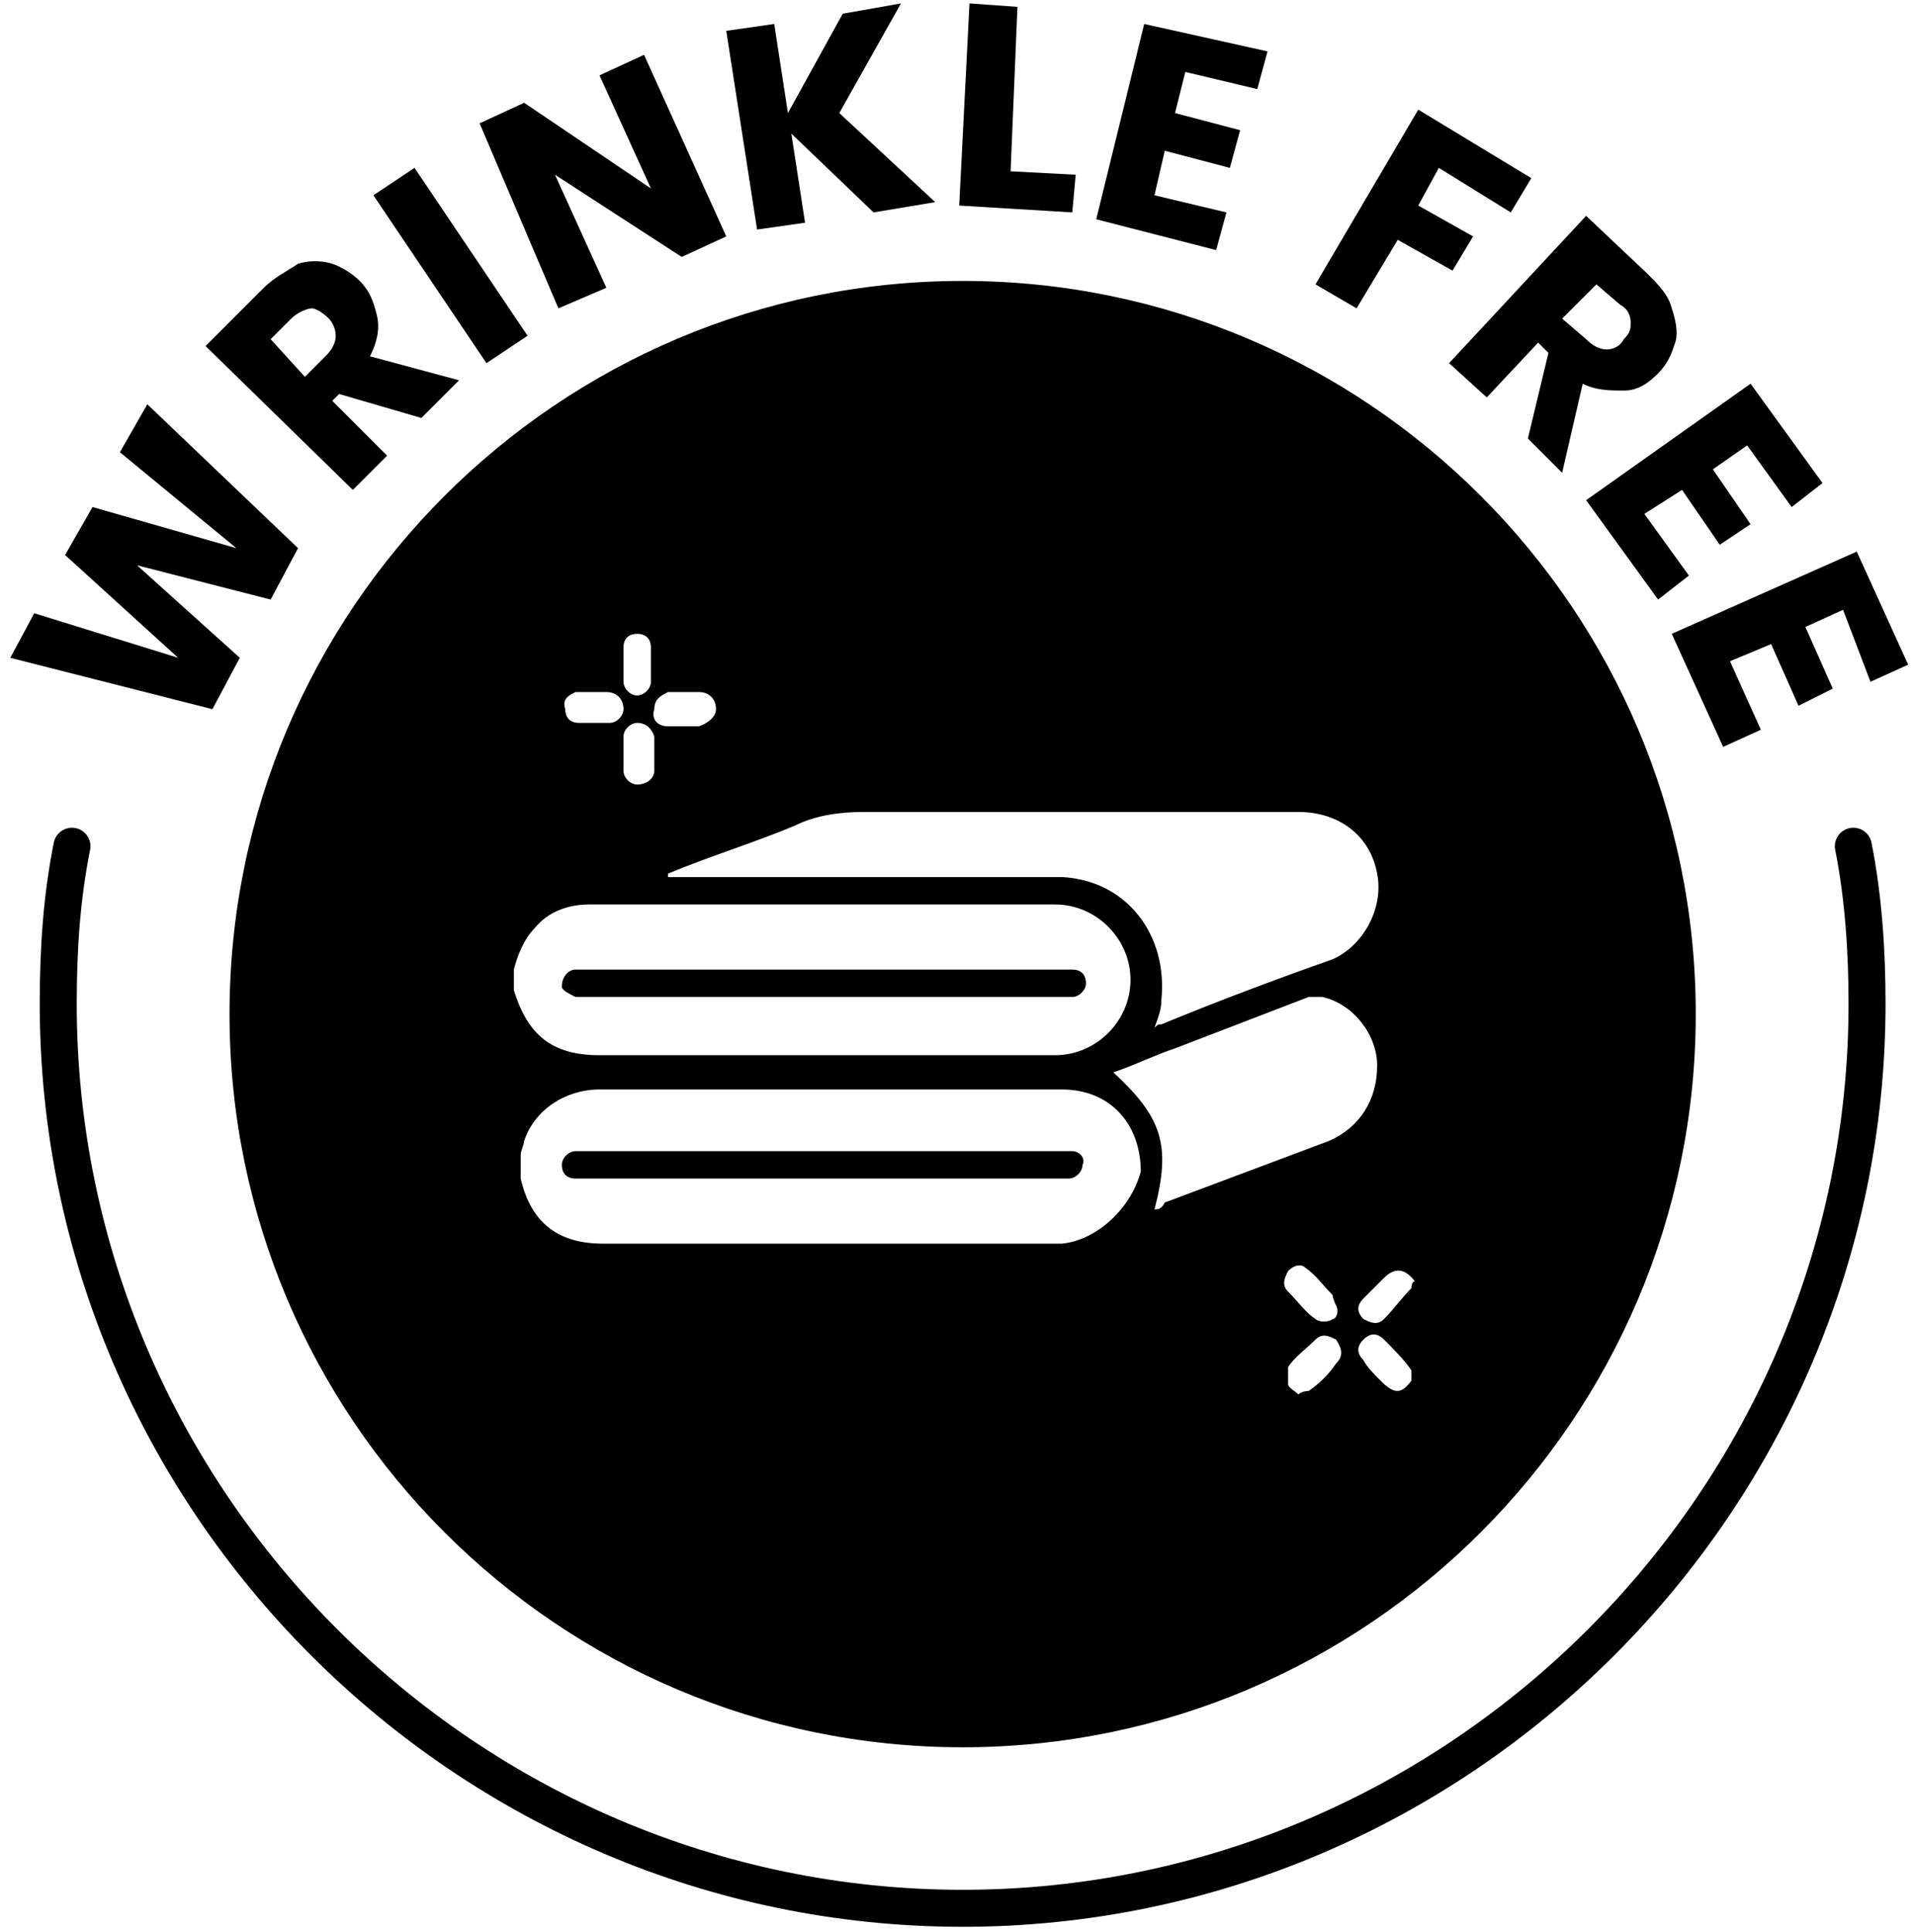
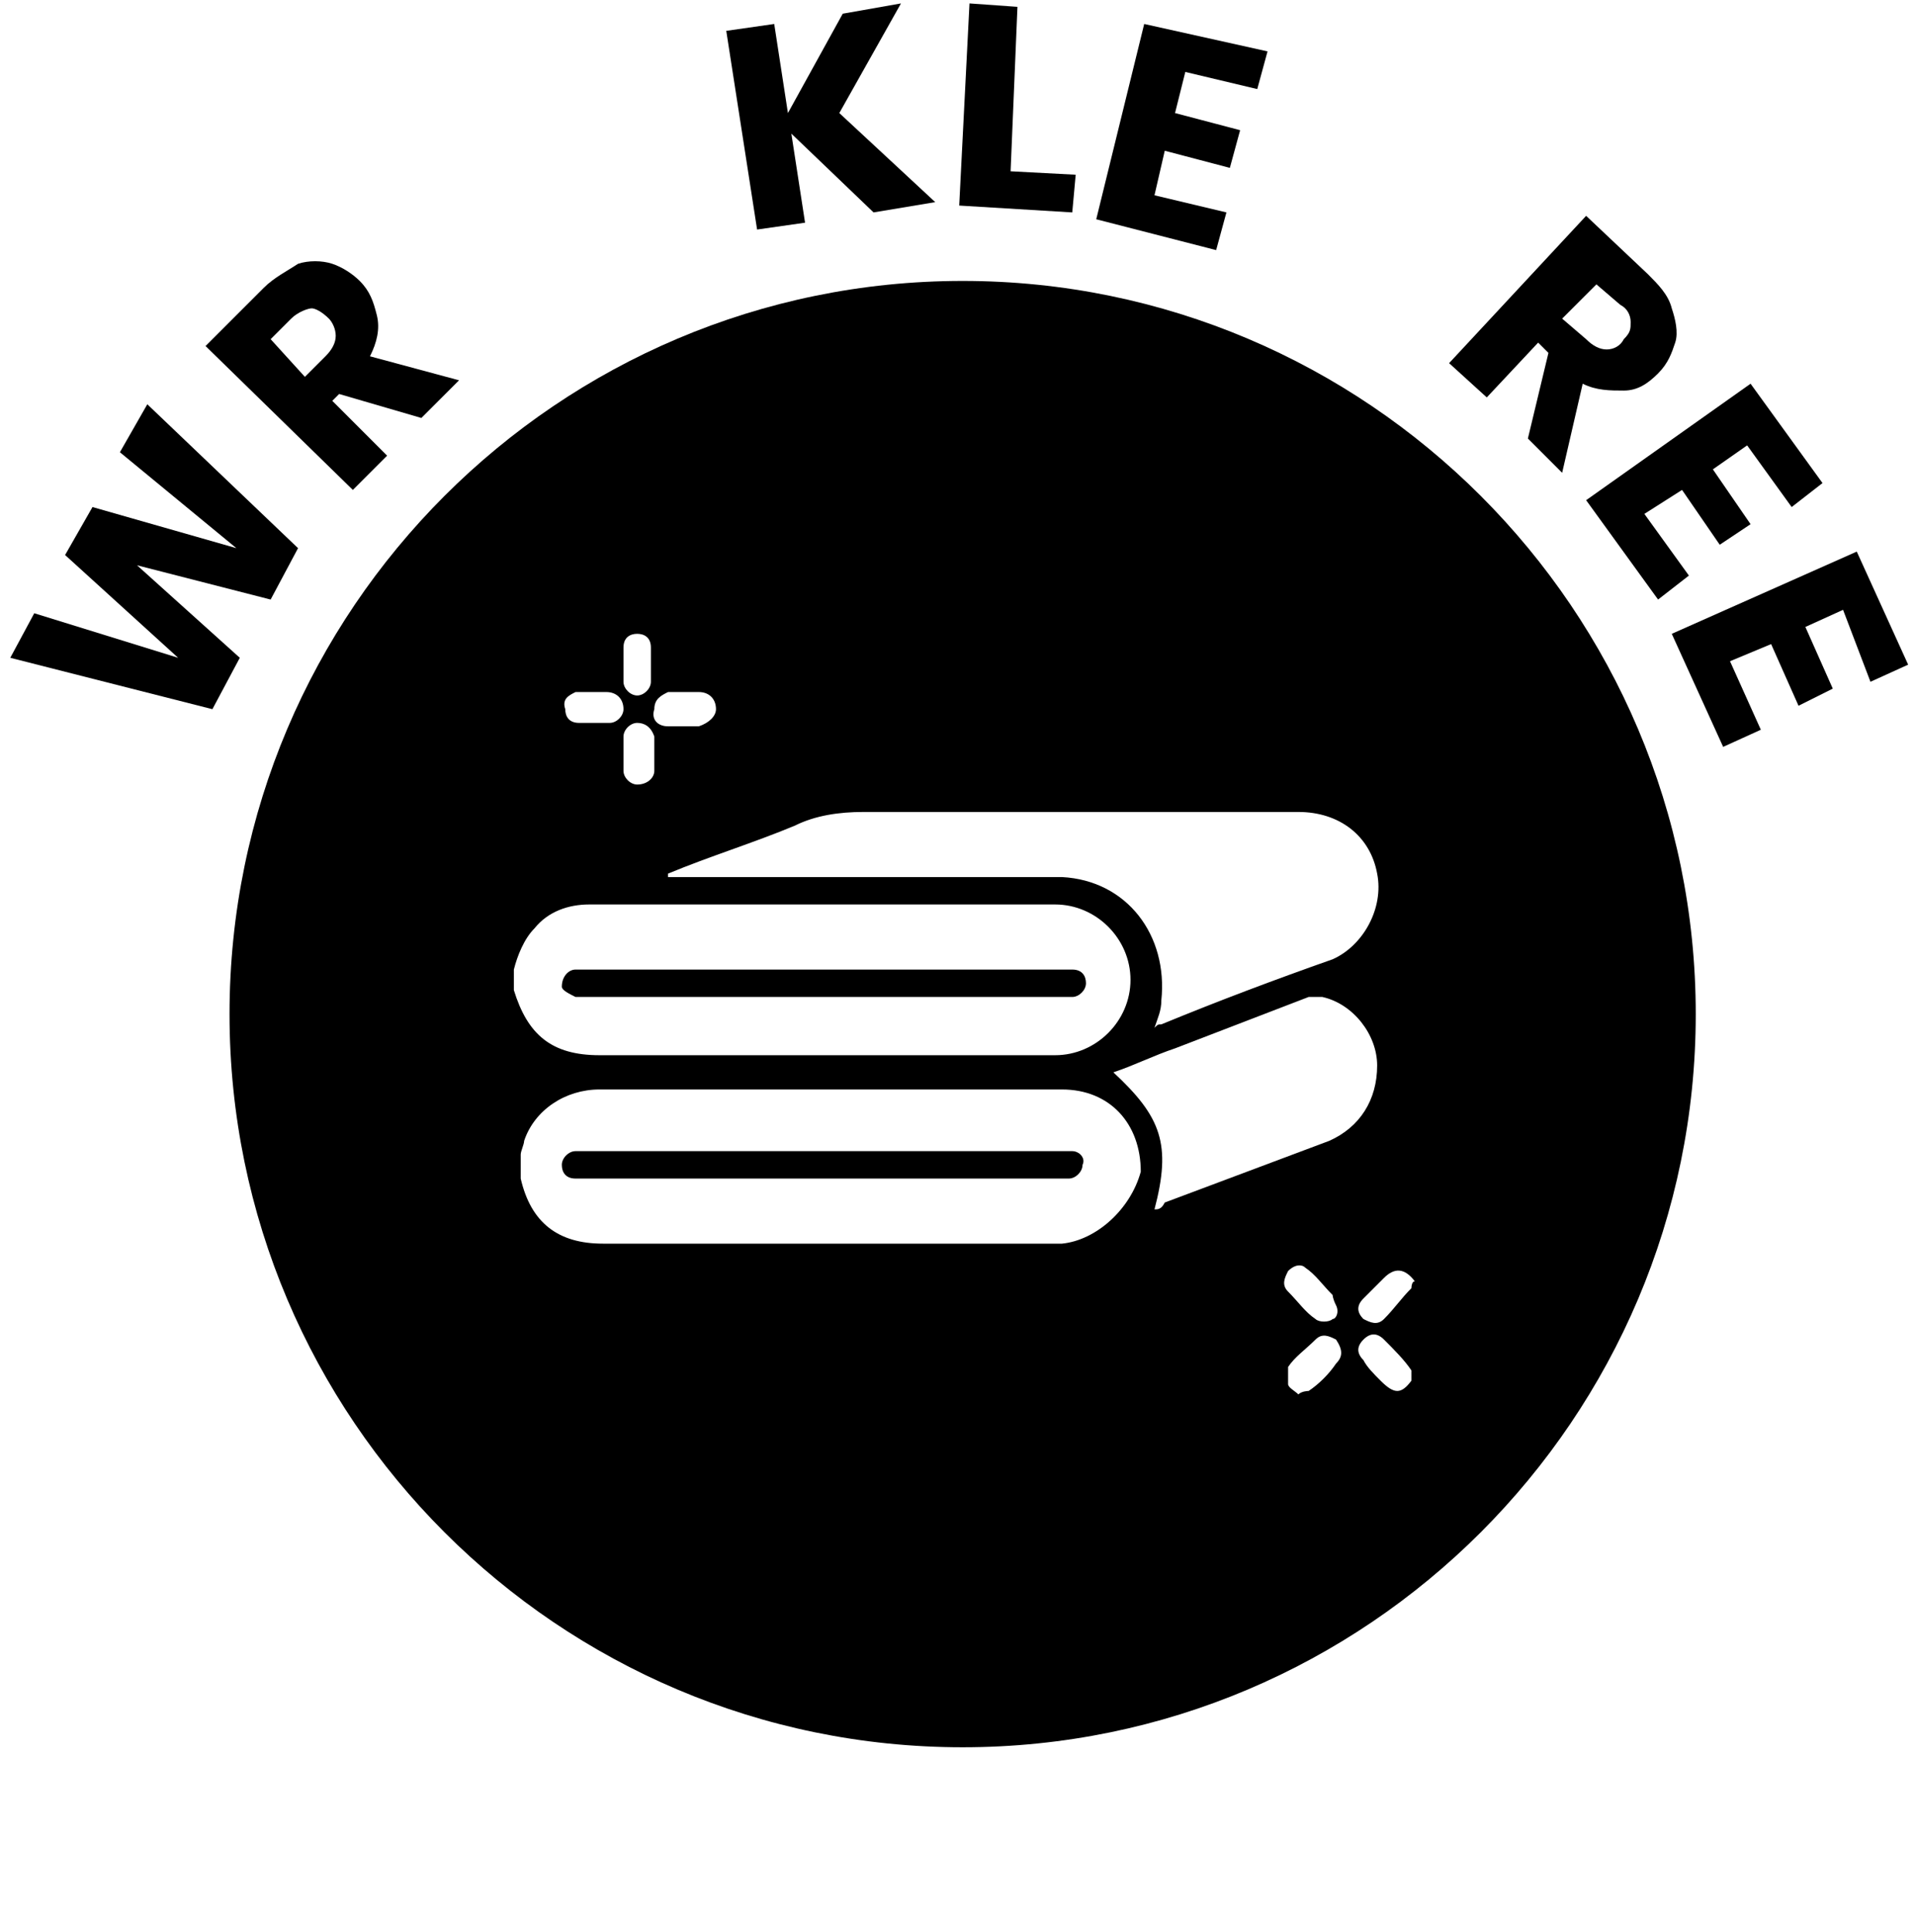
<svg xmlns="http://www.w3.org/2000/svg" xml:space="preserve" style="enable-background:new 0 0 55.9 56.4;" viewBox="0 0 55.9 56.4" y="0px" x="0px" id="inhalt" version="1.1">
  <style type="text/css">
	.st0{enable-background:new    ;}
	.st1{fill:none;stroke:#000000;stroke-width:1.08;stroke-linecap:round;stroke-miterlimit:10;}
</style>
  <g>
    <g class="st0">
      <path d="M4.3,11.8L8.7,16l-0.8,1.5l-3.9-1L7,19.2l-0.8,1.5l-5.9-1.5L1,17.9l4.2,1.3l-3.3-3l0.8-1.4L6.9,16l-3.4-2.8L4.3,11.8z" />
    </g>
    <g class="st0">
-       <path d="M12.3,12.2l-2.4-0.7l-0.2,0.2l1.6,1.6l-1,1L6,10.1l1.7-1.7c0.3-0.3,0.7-0.5,1-0.7c0.3-0.1,0.7-0.1,1,0    c0.3,0.1,0.6,0.3,0.8,0.5c0.3,0.3,0.4,0.6,0.5,1c0.1,0.4,0,0.8-0.2,1.2l2.6,0.7L12.3,12.2z M8.9,11l0.6-0.6    c0.2-0.2,0.3-0.4,0.3-0.6S9.7,9.4,9.6,9.3C9.4,9.1,9.2,9,9.1,9S8.7,9.1,8.5,9.3L7.9,9.9L8.9,11z" />
+       <path d="M12.3,12.2l-2.4-0.7l-0.2,0.2l1.6,1.6l-1,1L6,10.1l1.7-1.7c0.3-0.3,0.7-0.5,1-0.7c0.3-0.1,0.7-0.1,1,0    c0.3,0.1,0.6,0.3,0.8,0.5c0.3,0.3,0.4,0.6,0.5,1c0.1,0.4,0,0.8-0.2,1.2l2.6,0.7z M8.9,11l0.6-0.6    c0.2-0.2,0.3-0.4,0.3-0.6S9.7,9.4,9.6,9.3C9.4,9.1,9.2,9,9.1,9S8.7,9.1,8.5,9.3L7.9,9.9L8.9,11z" />
    </g>
    <g class="st0">
-       <path d="M12.1,4.9l3.3,4.9l-1.2,0.8l-3.3-4.9L12.1,4.9z" />
-     </g>
+       </g>
    <g class="st0">
-       <path d="M21.2,6.9l-1.3,0.6l-3.7-2.4l1.5,3.3L16.3,9L14,3.6l1.3-0.6L19,5.5l-1.5-3.3l1.3-0.6L21.2,6.9z" />
-     </g>
+       </g>
    <g class="st0">
      <path d="M25.5,6.2l-2.4-2.3l0.4,2.6l-1.4,0.2l-0.9-5.8l1.4-0.2l0.4,2.6l1.6-2.9l1.7-0.3l-1.8,3.2l2.8,2.6L25.5,6.2z" />
    </g>
    <g class="st0">
      <path d="M29.5,5l1.9,0.1l-0.1,1.1L28,6l0.3-5.9l1.4,0.1L29.5,5z" />
    </g>
    <g class="st0">
      <path d="M34.6,2.1l-0.3,1.2l1.9,0.5l-0.3,1.1l-1.9-0.5l-0.3,1.3l2.1,0.5l-0.3,1.1l-3.5-0.9l1.4-5.7L37,1.5l-0.3,1.1L34.6,2.1z" />
    </g>
    <g class="st0">
-       <path d="M44.7,5.2l-0.6,1L42,4.9L41.4,6l1.6,0.9l-0.6,1L40.8,7L39.6,9l-1.2-0.7l3-5.1L44.7,5.2z" />
-     </g>
+       </g>
    <g class="st0">
      <path d="M44.6,12.8l0.6-2.5L44.9,10l-1.5,1.6l-1.1-1l4-4.3L48.1,8c0.3,0.3,0.6,0.6,0.7,1c0.1,0.3,0.2,0.7,0.1,1    c-0.1,0.3-0.2,0.6-0.5,0.9c-0.3,0.3-0.6,0.5-1,0.5s-0.8,0-1.2-0.2l-0.6,2.6L44.6,12.8z M45.6,9.3l0.7,0.6c0.2,0.2,0.4,0.3,0.6,0.3    c0.2,0,0.4-0.1,0.5-0.3c0.2-0.2,0.2-0.3,0.2-0.5c0-0.2-0.1-0.4-0.3-0.5l-0.7-0.6L45.6,9.3z" />
    </g>
    <g class="st0">
      <path d="M51,13l-1,0.7l1.1,1.6l-0.9,0.6l-1.1-1.6l-1.1,0.7l1.3,1.8l-0.9,0.7l-2.1-2.9l4.8-3.4l2.1,2.9l-0.9,0.7L51,13z" />
    </g>
    <g class="st0">
      <path d="M53.8,17.8l-1.1,0.5l0.8,1.8l-1,0.5l-0.8-1.8l-1.2,0.5l0.9,2l-1.1,0.5l-1.5-3.3l5.4-2.4l1.5,3.3l-1.1,0.5L53.8,17.8z" />
    </g>
  </g>
-   <path d="M54.1,24.7c0.3,1.5,0.4,3.1,0.4,4.6c0,14.5-11.9,26.4-26.4,26.4S1.7,43.8,1.7,29.3c0-1.6,0.1-3.1,0.4-4.6" class="st1" />
  <g>
    <path d="M16.8,29.1c0.1,0,0.2,0,0.2,0c2.3,0,4.6,0,7,0s4.7,0,7,0c0.1,0,0.2,0,0.3,0c0.2,0,0.4-0.2,0.4-0.4c0-0.2-0.1-0.4-0.4-0.4   c-0.1,0-0.2,0-0.3,0c-4.7,0-9.4,0-14,0c-0.1,0-0.2,0-0.2,0c-0.2,0-0.4,0.2-0.4,0.5C16.4,28.9,16.6,29,16.8,29.1z" />
    <path d="M31.3,33.6c-0.1,0-0.2,0-0.2,0c-4.7,0-9.4,0-14,0c-0.1,0-0.2,0-0.3,0c-0.2,0-0.4,0.2-0.4,0.4c0,0.2,0.1,0.4,0.4,0.4   c0.1,0,0.2,0,0.2,0c2.3,0,4.7,0,7,0s4.7,0,7,0c0.1,0,0.1,0,0.2,0c0.2,0,0.4-0.2,0.4-0.4C31.7,33.8,31.5,33.6,31.3,33.6z" />
    <path d="M28.1,8.2c-11.8,0-21.4,9.6-21.4,21.4s9.6,21.4,21.4,21.4s21.4-9.6,21.4-21.4S39.9,8.2,28.1,8.2z M25.2,23.7   c4.2,0,8.5,0,12.7,0c1.2,0,2.1,0.7,2.3,1.8c0.2,1-0.4,2.1-1.3,2.5c-1.7,0.6-3.3,1.2-5,1.9c-0.1,0-0.1,0-0.2,0.1   c0.1-0.3,0.2-0.5,0.2-0.8c0.2-1.9-1-3.5-2.9-3.6c-0.1,0-0.3,0-0.4,0c-3.6,0-7.2,0-10.8,0h-0.3c0,0,0,0,0-0.1   c1.2-0.5,2.5-0.9,3.7-1.4C23.8,23.8,24.5,23.7,25.2,23.7z M19.5,20.2c0.1,0,0.3,0,0.5,0c0.1,0,0.3,0,0.4,0c0.3,0,0.5,0.2,0.5,0.5   c0,0.2-0.2,0.4-0.5,0.5c-0.3,0-0.6,0-0.9,0c-0.3,0-0.5-0.2-0.4-0.5C19.1,20.4,19.3,20.3,19.5,20.2z M18.2,18.9   c0-0.3,0.2-0.4,0.4-0.4c0.2,0,0.4,0.1,0.4,0.4c0,0.3,0,0.7,0,1c0,0.2-0.2,0.4-0.4,0.4c-0.2,0-0.4-0.2-0.4-0.4c0-0.2,0-0.3,0-0.5   l0,0C18.2,19.2,18.2,19,18.2,18.9L18.2,18.9z M18.2,22c0-0.1,0-0.3,0-0.5c0-0.2,0.2-0.4,0.4-0.4c0.2,0,0.4,0.1,0.5,0.4   c0,0.3,0,0.7,0,1c0,0.2-0.2,0.4-0.5,0.4c-0.2,0-0.4-0.2-0.4-0.4c0,0,0,0,0,0C18.2,22.3,18.2,22.2,18.2,22L18.2,22L18.2,22z    M16.8,20.2c0.1,0,0.3,0,0.4,0c0.1,0,0.3,0,0.5,0c0.3,0,0.5,0.2,0.5,0.5c0,0.2-0.2,0.4-0.4,0.4c-0.3,0-0.6,0-0.9,0   c-0.3,0-0.4-0.2-0.4-0.4C16.4,20.4,16.6,20.3,16.8,20.2z M15,28.3c0.1-0.4,0.3-0.9,0.6-1.2c0.4-0.5,1-0.7,1.6-0.7c4.5,0,9,0,13.6,0   c1.2,0,2.2,1,2.2,2.2c0,1.2-1,2.2-2.2,2.2c-1.9,0-3.8,0-5.7,0c-2.5,0-5.1,0-7.6,0c-1.4,0-2.1-0.6-2.5-1.9c0,0,0,0,0-0.1L15,28.3   L15,28.3z M31,36.3c-0.2,0-0.4,0-0.5,0c-4.3,0-8.6,0-12.9,0c-1.3,0-2.1-0.6-2.4-1.9c0,0,0,0,0-0.1v-0.6c0-0.1,0.1-0.3,0.1-0.4   c0.3-0.9,1.2-1.5,2.2-1.5c2.5,0,5,0,7.5,0c2,0,4,0,6,0c1.4,0,2.3,1,2.3,2.4C33,35.3,32,36.2,31,36.3L31,36.3z M33.7,35.3   c0.5-1.9,0.2-2.7-1.2-4c0.6-0.2,1.2-0.5,1.8-0.7c1.3-0.5,2.6-1,3.9-1.5c0.1,0,0.3,0,0.4,0c0.9,0.2,1.6,1.1,1.6,2   c0,1-0.5,1.8-1.4,2.2c-1.6,0.6-3.2,1.2-4.8,1.8C33.9,35.3,33.8,35.3,33.7,35.3L33.7,35.3z M39,39.8c-0.2,0.3-0.5,0.6-0.8,0.8   c0,0-0.2,0-0.3,0.1c-0.1-0.1-0.3-0.2-0.3-0.3c0-0.1,0-0.4,0-0.5c0.2-0.3,0.5-0.5,0.8-0.8c0.2-0.2,0.4-0.1,0.6,0   C39.2,39.4,39.2,39.6,39,39.8L39,39.8z M38.9,38.5c-0.1,0.1-0.4,0.1-0.5,0c-0.3-0.2-0.5-0.5-0.8-0.8c-0.2-0.2-0.1-0.4,0-0.6   c0.2-0.2,0.4-0.2,0.5-0.1c0.3,0.2,0.5,0.5,0.8,0.8c0,0,0,0.1,0.1,0.3C39.1,38.3,39,38.5,38.9,38.5z M41.2,40.3   c-0.3,0.4-0.5,0.4-0.9,0c-0.2-0.2-0.4-0.4-0.5-0.6c-0.2-0.2-0.2-0.4,0-0.6s0.4-0.2,0.6,0c0.3,0.3,0.6,0.6,0.8,0.9L41.2,40.3   L41.2,40.3z M41.2,37.6c-0.3,0.3-0.5,0.6-0.8,0.9c-0.2,0.2-0.4,0.1-0.6,0c-0.2-0.2-0.2-0.4,0-0.6s0.4-0.4,0.6-0.6   c0.3-0.3,0.6-0.3,0.9,0.1C41.2,37.4,41.2,37.6,41.2,37.6z" />
  </g>
</svg>